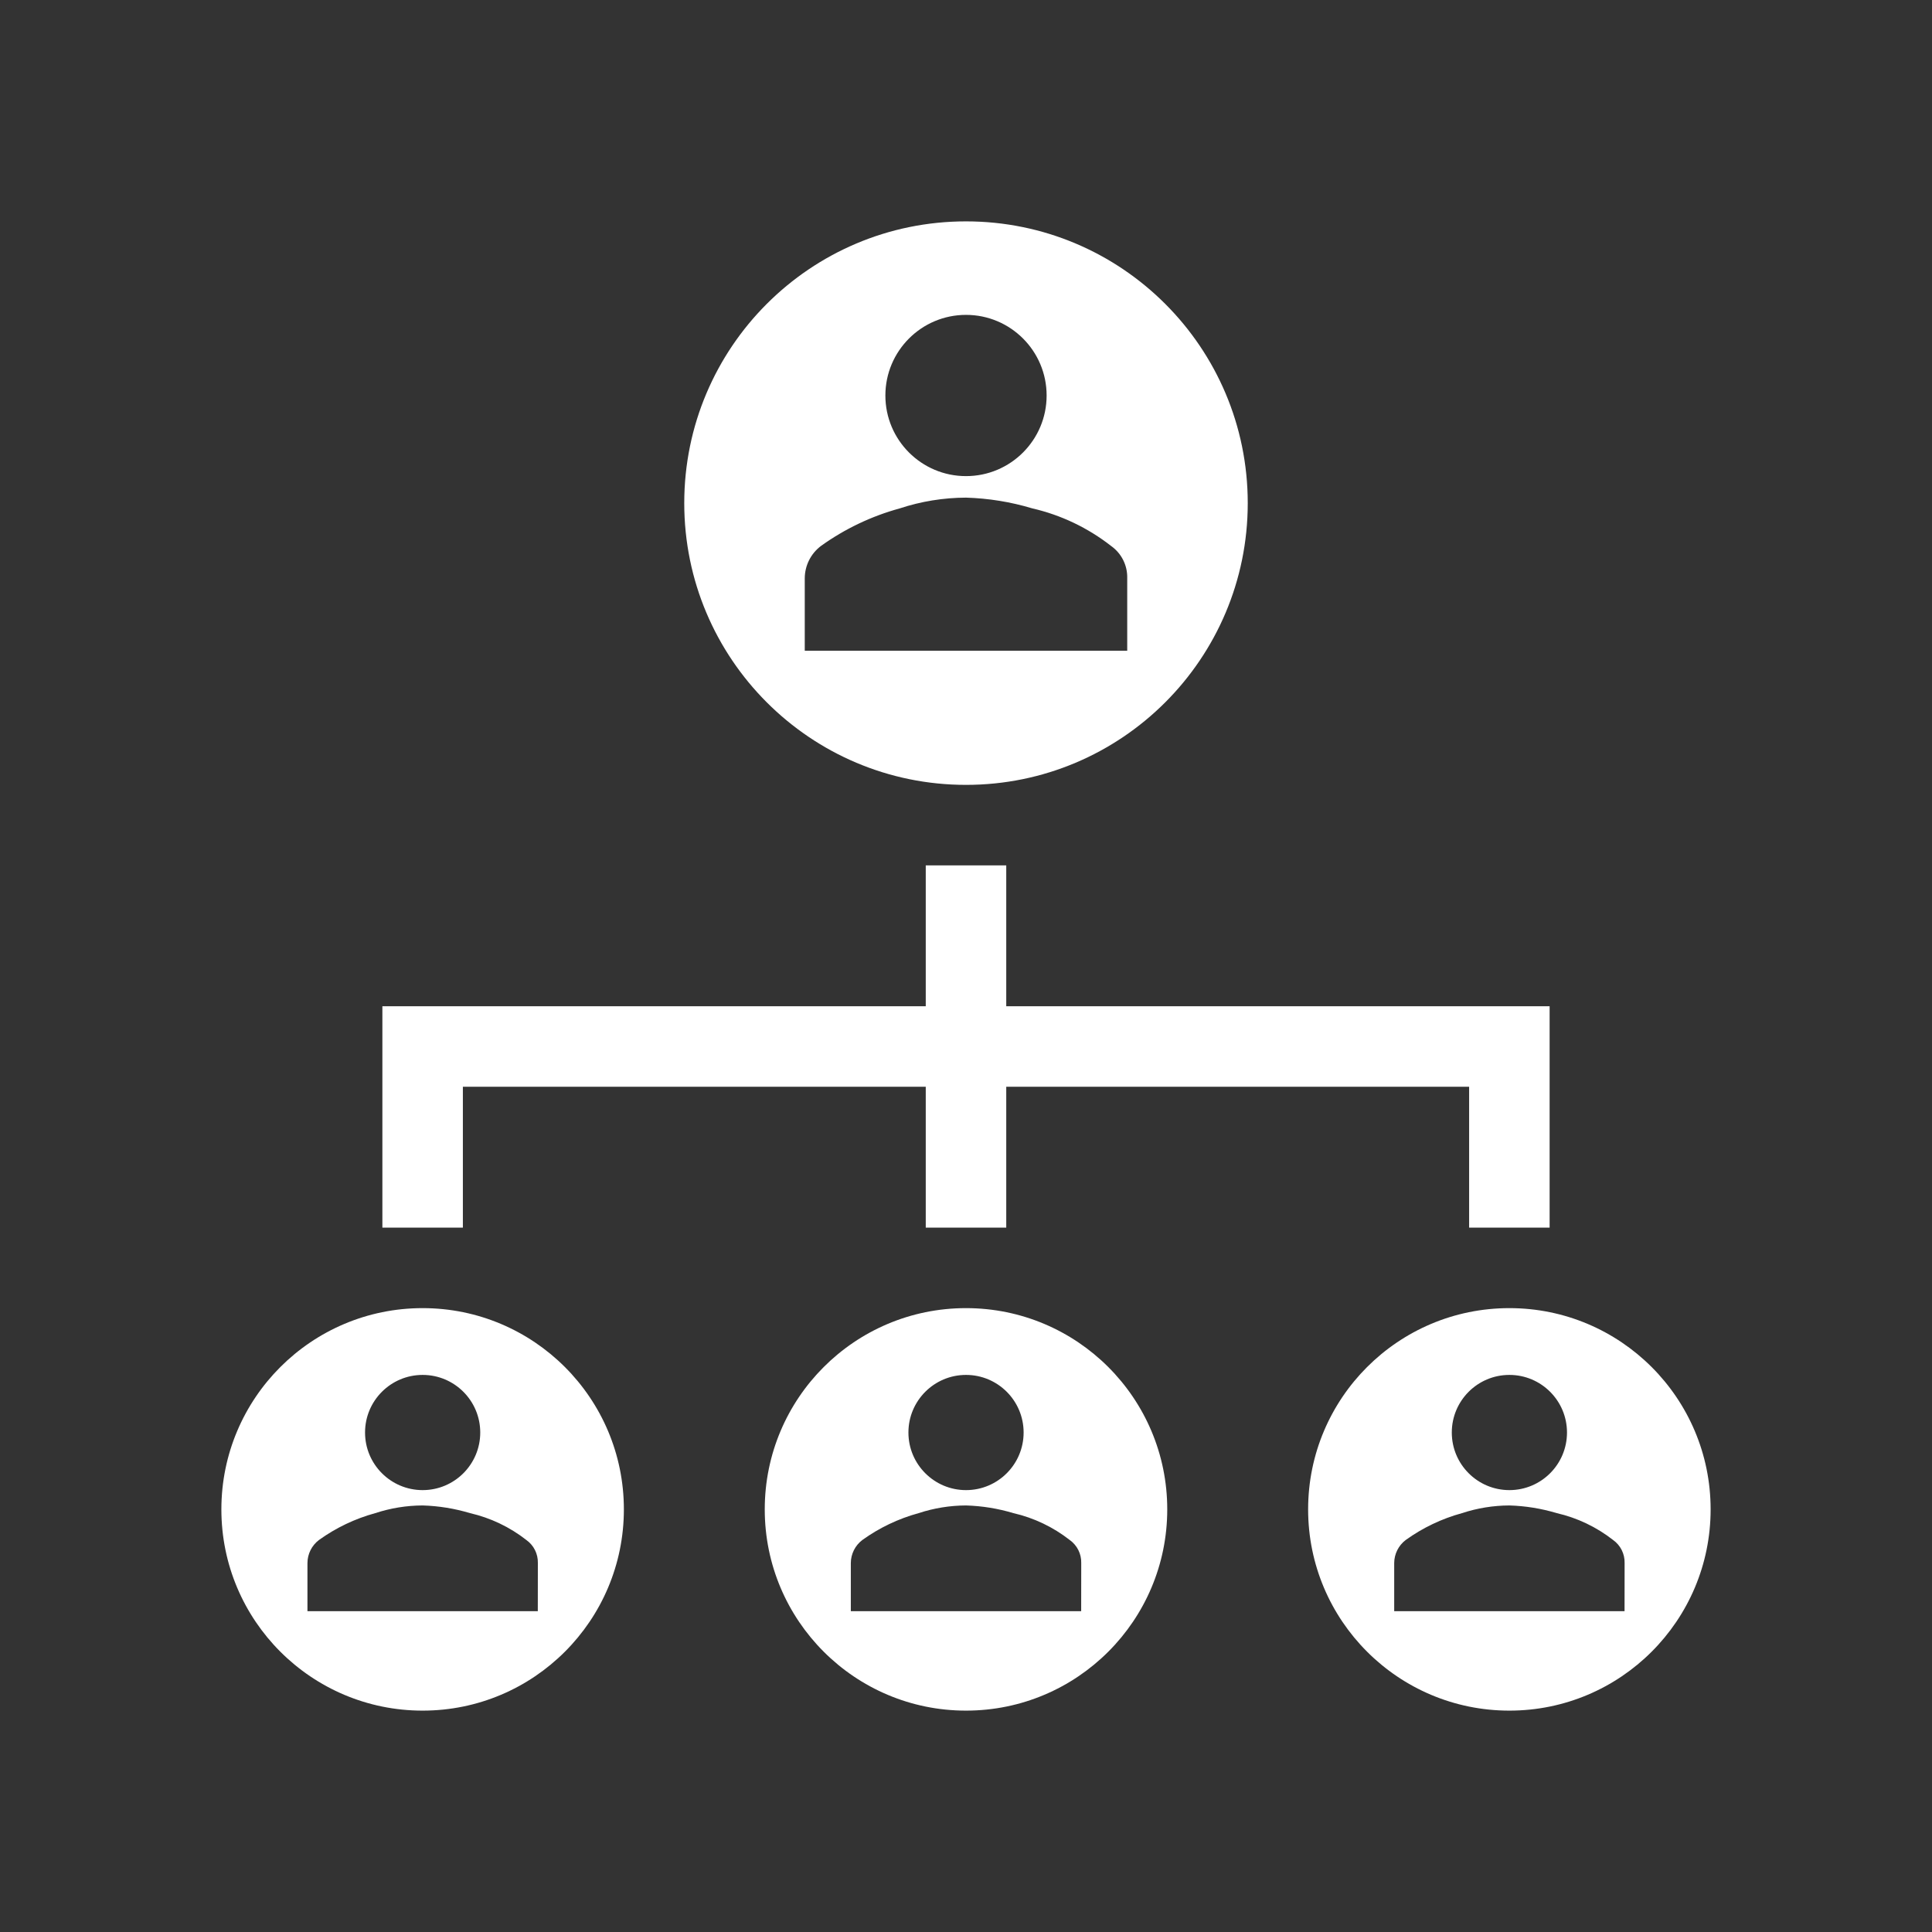
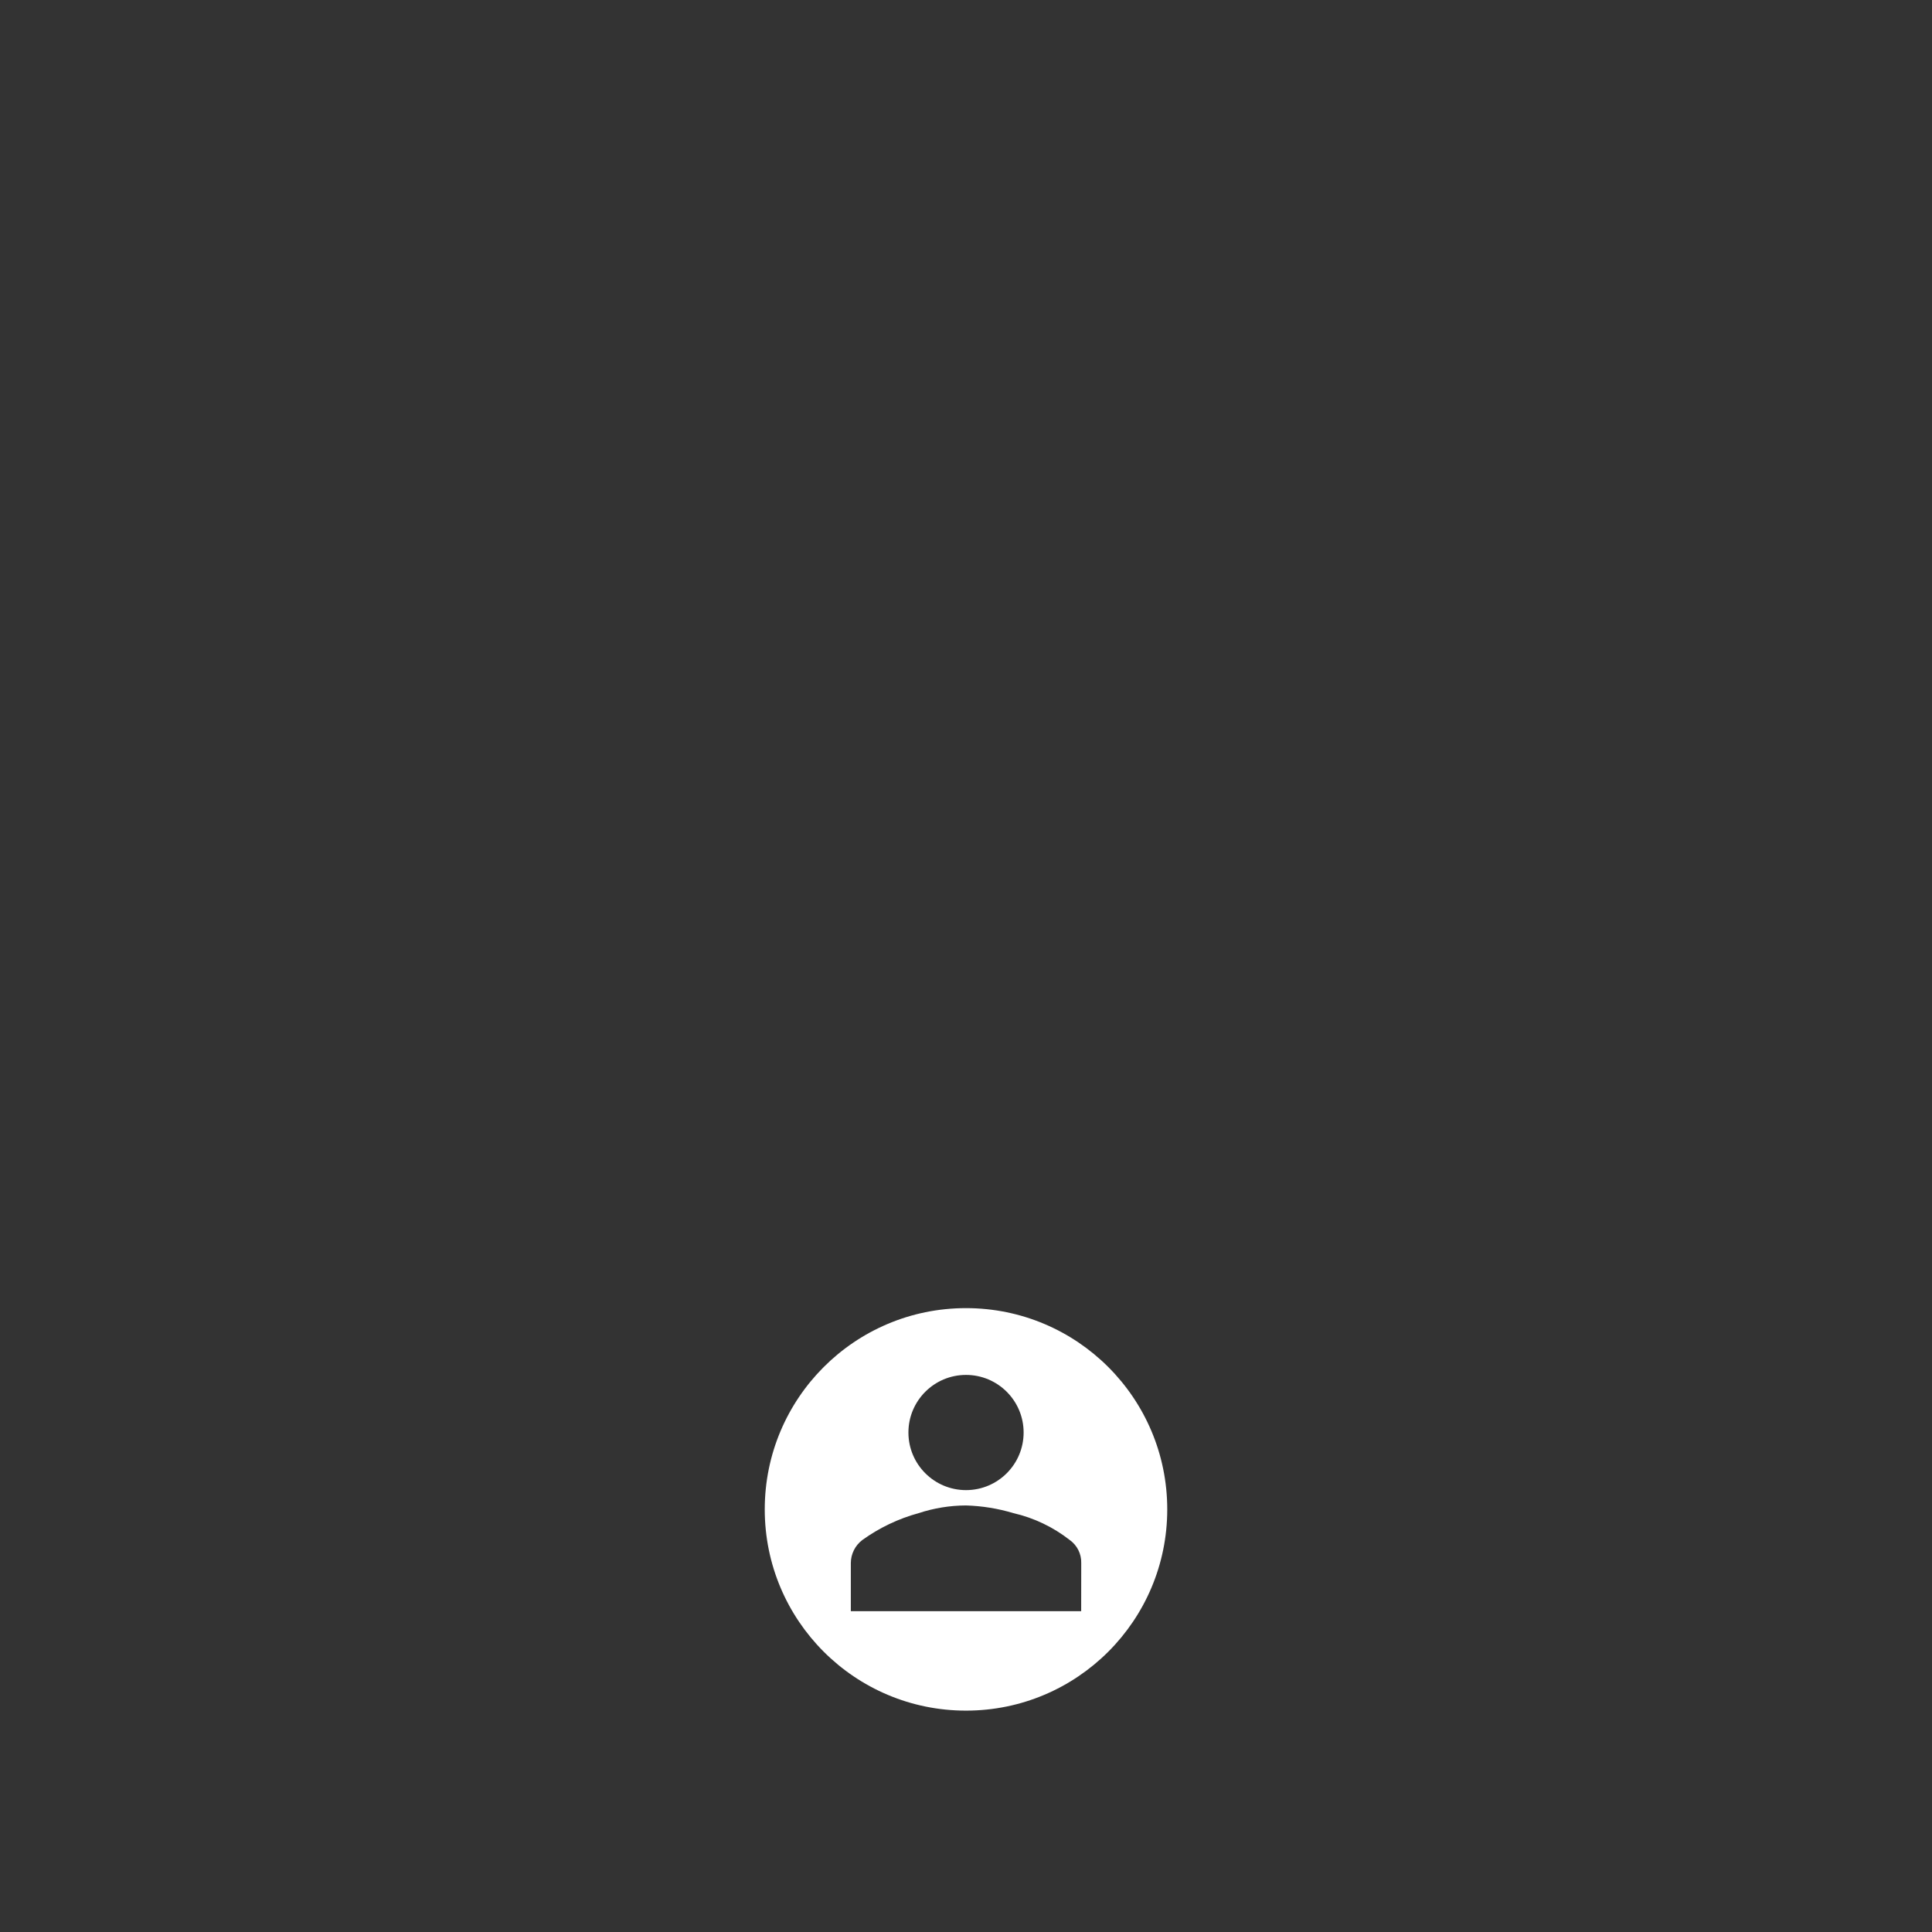
<svg xmlns="http://www.w3.org/2000/svg" width="192" height="192" xml:space="preserve" overflow="hidden">
  <rect width="100%" height="100%" fill="#333333" stroke="none" />
  <g transform="translate(-367 -211)">
-     <path d="M413 319 459 319 459 333 467 333 467 319 513 319 513 333 521 333 521 311 467 311 467 297 459 297 459 311 405 311 405 333 413 333 413 319Z" fill="#FFFFFF" />
-     <path d="M517 341C505.954 341 497 349.954 497 361 497 372.046 505.954 381 517 381 528.046 381 537 372.046 537 361 537 349.954 528.046 341 517 341ZM517 347.638C520.161 347.637 522.725 350.199 522.726 353.36 522.727 356.521 520.165 359.085 517.004 359.086 513.843 359.087 511.279 356.525 511.278 353.364 511.278 353.363 511.278 353.361 511.278 353.36 511.278 350.2 513.84 347.638 517 347.638ZM528.446 371.118 505.554 371.118 505.554 366.332C505.559 365.432 505.982 364.585 506.7 364.042 508.393 362.825 510.289 361.921 512.3 361.372 513.817 360.873 515.403 360.616 517 360.61 518.595 360.657 520.178 360.913 521.706 361.372 523.746 361.84 525.658 362.752 527.306 364.042 528.046 364.567 528.475 365.425 528.452 366.332Z" fill="#FFFFFF" />
    <path d="M463 341C451.954 341 443 349.954 443 361 443 372.046 451.954 381 463 381 474.046 381 483 372.046 483 361 483 349.954 474.046 341 463 341ZM463 347.638C466.161 347.637 468.725 350.199 468.726 353.36 468.727 356.521 466.165 359.085 463.004 359.086 459.843 359.087 457.279 356.525 457.278 353.364 457.278 353.363 457.278 353.361 457.278 353.36 457.278 350.2 459.84 347.638 463 347.638ZM474.446 371.118 451.554 371.118 451.554 366.332C451.559 365.432 451.982 364.585 452.7 364.042 454.393 362.825 456.289 361.921 458.3 361.372 459.817 360.873 461.403 360.616 463 360.61 464.595 360.657 466.178 360.913 467.706 361.372 469.746 361.84 471.658 362.752 473.306 364.042 474.046 364.567 474.475 365.425 474.452 366.332Z" fill="#FFFFFF" />
-     <path d="M409 341C397.954 341 389 349.954 389 361 389 372.046 397.954 381 409 381 420.046 381 429 372.046 429 361 429 349.954 420.046 341 409 341ZM409 347.638C412.161 347.637 414.725 350.199 414.726 353.36 414.727 356.521 412.165 359.085 409.004 359.086 405.843 359.087 403.279 356.525 403.278 353.364 403.278 353.363 403.278 353.361 403.278 353.36 403.278 350.2 405.84 347.638 409 347.638ZM420.446 371.118 397.554 371.118 397.554 366.332C397.559 365.432 397.982 364.585 398.7 364.042 400.393 362.825 402.289 361.921 404.3 361.372 405.817 360.873 407.403 360.616 409 360.61 410.595 360.657 412.178 360.913 413.706 361.372 415.746 361.84 417.658 362.752 419.306 364.042 420.046 364.567 420.475 365.425 420.452 366.332Z" fill="#FFFFFF" />
-     <path d="M463 289C478.464 289 491 276.464 491 261 491 245.536 478.464 233 463 233 447.536 233 435 245.536 435 261 435 276.464 447.536 289 463 289ZM463 242.292C467.425 242.292 471.012 245.879 471.012 250.304 471.012 254.729 467.425 258.316 463 258.316 458.575 258.316 454.988 254.729 454.988 250.304 454.989 245.88 458.576 242.293 463 242.292ZM446.976 268.464C446.983 267.207 447.574 266.024 448.576 265.264 450.944 263.562 453.597 262.296 456.41 261.526 458.536 260.824 460.761 260.462 463 260.454 465.233 260.52 467.448 260.879 469.588 261.522 472.441 262.18 475.116 263.456 477.422 265.26 478.456 265.993 479.056 267.193 479.022 268.46L479.022 275.672 446.976 275.672Z" fill="#FFFFFF" />
  </g>
</svg>